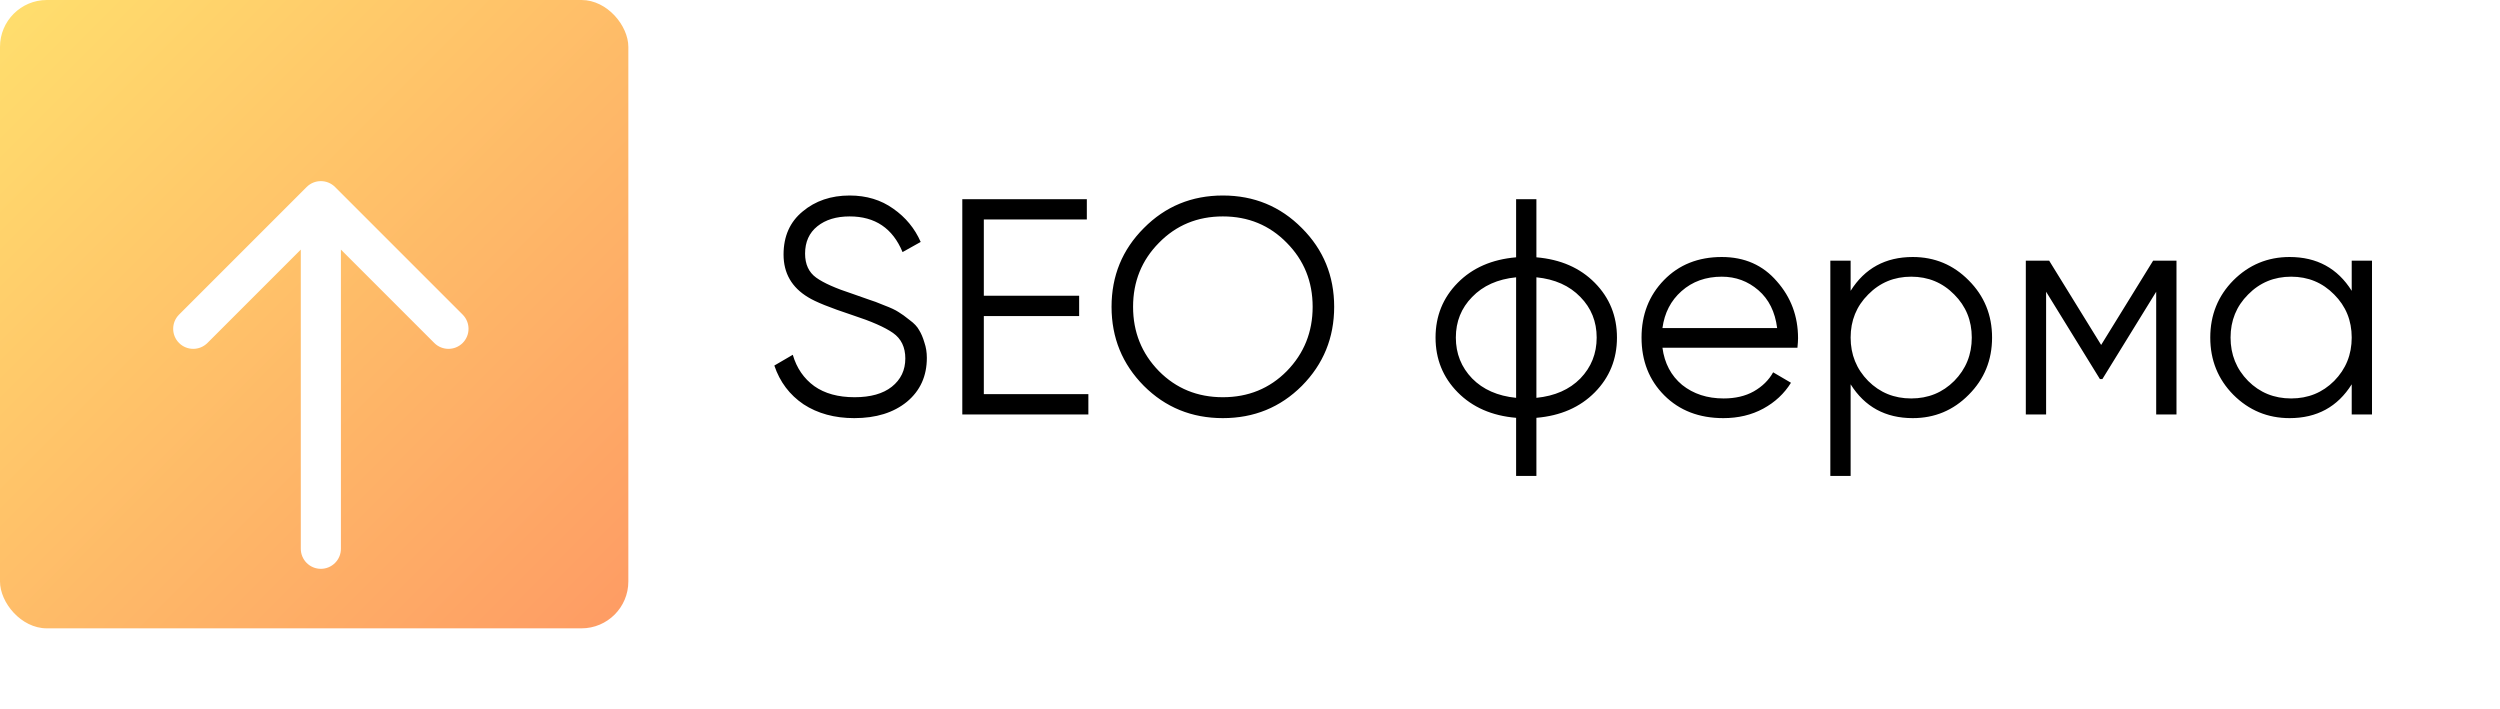
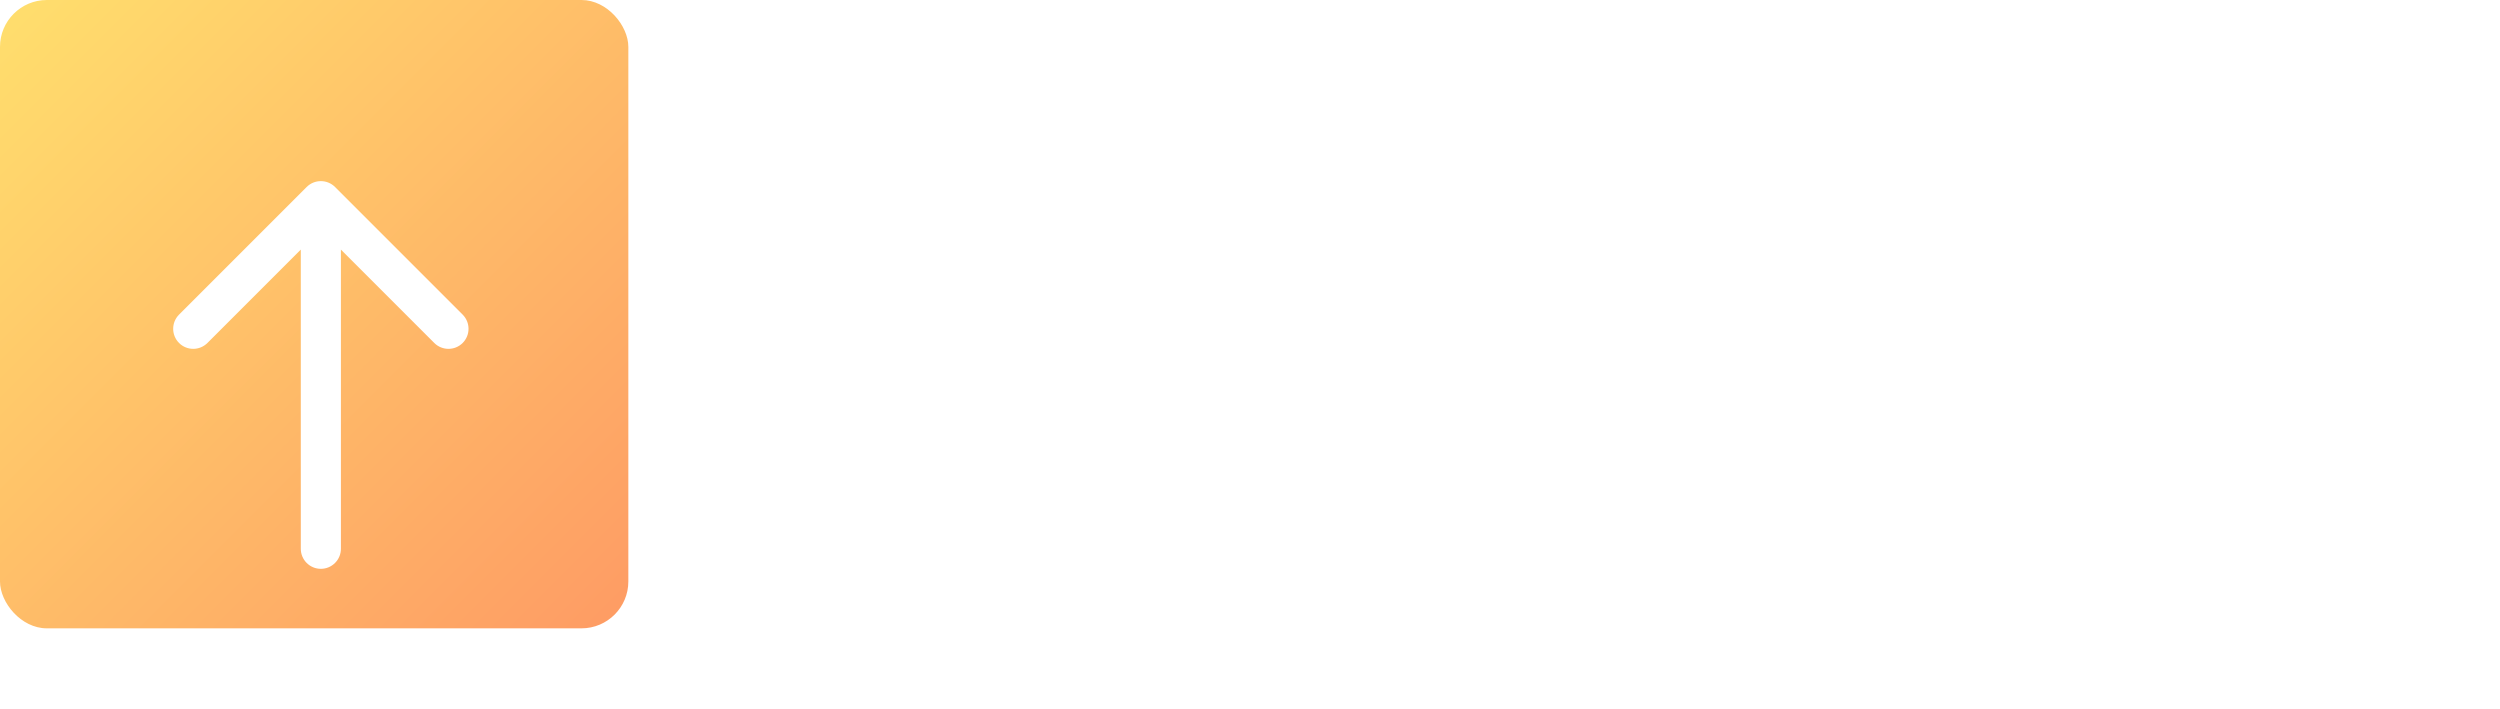
<svg xmlns="http://www.w3.org/2000/svg" width="187" height="53" viewBox="0 0 187 53" fill="none">
-   <path d="M63.9 31.276C62.428 31.276 61.163 30.931 60.105 30.241C59.062 29.536 58.334 28.57 57.92 27.343L59.3 26.538C59.591 27.535 60.128 28.317 60.91 28.884C61.692 29.436 62.696 29.712 63.923 29.712C65.119 29.712 66.047 29.451 66.706 28.93C67.381 28.393 67.718 27.688 67.718 26.814C67.718 25.971 67.411 25.334 66.798 24.905C66.185 24.476 65.173 24.031 63.762 23.571C62.091 23.019 60.987 22.574 60.45 22.237C59.223 21.501 58.61 20.435 58.61 19.04C58.61 17.675 59.085 16.602 60.036 15.82C60.987 15.023 62.16 14.624 63.555 14.624C64.812 14.624 65.901 14.954 66.821 15.613C67.741 16.257 68.423 17.085 68.868 18.097L67.511 18.856C66.775 17.077 65.456 16.188 63.555 16.188C62.558 16.188 61.753 16.433 61.14 16.924C60.527 17.415 60.22 18.097 60.22 18.971C60.22 19.768 60.496 20.366 61.048 20.765C61.6 21.164 62.512 21.57 63.785 21.984C64.368 22.183 64.782 22.329 65.027 22.421C65.288 22.498 65.656 22.636 66.131 22.835C66.622 23.019 66.982 23.188 67.212 23.341C67.442 23.479 67.718 23.678 68.04 23.939C68.377 24.184 68.615 24.437 68.753 24.698C68.906 24.943 69.037 25.25 69.144 25.618C69.267 25.971 69.328 26.354 69.328 26.768C69.328 28.133 68.83 29.229 67.833 30.057C66.836 30.87 65.525 31.276 63.9 31.276ZM73.59 29.482H81.41V31H71.98V14.9H81.295V16.418H73.59V22.122H80.72V23.64H73.59V29.482ZM97.381 28.861C95.771 30.471 93.8 31.276 91.47 31.276C89.139 31.276 87.169 30.471 85.559 28.861C83.949 27.236 83.144 25.265 83.144 22.95C83.144 20.635 83.949 18.672 85.559 17.062C87.169 15.437 89.139 14.624 91.47 14.624C93.8 14.624 95.771 15.437 97.381 17.062C98.991 18.672 99.796 20.635 99.796 22.95C99.796 25.265 98.991 27.236 97.381 28.861ZM86.686 27.757C87.974 29.06 89.568 29.712 91.47 29.712C93.371 29.712 94.966 29.06 96.254 27.757C97.542 26.438 98.186 24.836 98.186 22.95C98.186 21.064 97.542 19.469 96.254 18.166C94.966 16.847 93.371 16.188 91.47 16.188C89.568 16.188 87.974 16.847 86.686 18.166C85.398 19.469 84.754 21.064 84.754 22.95C84.754 24.836 85.398 26.438 86.686 27.757ZM119.293 21.156C120.397 22.275 120.949 23.64 120.949 25.25C120.949 26.86 120.397 28.225 119.293 29.344C118.189 30.463 116.732 31.1 114.923 31.253V35.6H113.405V31.253C111.596 31.1 110.139 30.463 109.035 29.344C107.931 28.225 107.379 26.86 107.379 25.25C107.379 23.64 107.931 22.275 109.035 21.156C110.139 20.037 111.596 19.4 113.405 19.247V14.9H114.923V19.247C116.732 19.4 118.189 20.037 119.293 21.156ZM110.116 22.214C109.303 23.042 108.897 24.054 108.897 25.25C108.897 26.446 109.303 27.466 110.116 28.309C110.929 29.137 112.025 29.62 113.405 29.758V20.742C112.025 20.88 110.929 21.371 110.116 22.214ZM114.923 29.758C116.303 29.62 117.399 29.137 118.212 28.309C119.025 27.466 119.431 26.446 119.431 25.25C119.431 24.054 119.025 23.042 118.212 22.214C117.399 21.371 116.303 20.88 114.923 20.742V29.758ZM128.79 19.224C130.492 19.224 131.865 19.83 132.907 21.041C133.965 22.237 134.494 23.655 134.494 25.296C134.494 25.465 134.479 25.702 134.448 26.009H124.351C124.505 27.174 124.995 28.102 125.823 28.792C126.667 29.467 127.702 29.804 128.928 29.804C129.802 29.804 130.554 29.628 131.182 29.275C131.826 28.907 132.309 28.432 132.631 27.849L133.965 28.631C133.459 29.444 132.769 30.088 131.895 30.563C131.021 31.038 130.025 31.276 128.905 31.276C127.096 31.276 125.624 30.709 124.489 29.574C123.355 28.439 122.787 26.998 122.787 25.25C122.787 23.533 123.347 22.099 124.466 20.949C125.586 19.799 127.027 19.224 128.79 19.224ZM128.79 20.696C127.594 20.696 126.59 21.056 125.777 21.777C124.98 22.482 124.505 23.402 124.351 24.537H132.93C132.777 23.326 132.309 22.383 131.527 21.708C130.745 21.033 129.833 20.696 128.79 20.696ZM143.073 19.224C144.713 19.224 146.109 19.807 147.259 20.972C148.424 22.137 149.007 23.563 149.007 25.25C149.007 26.937 148.424 28.363 147.259 29.528C146.109 30.693 144.713 31.276 143.073 31.276C141.033 31.276 139.485 30.433 138.427 28.746V35.6H136.909V19.5H138.427V21.754C139.485 20.067 141.033 19.224 143.073 19.224ZM139.738 28.493C140.612 29.367 141.685 29.804 142.958 29.804C144.23 29.804 145.304 29.367 146.178 28.493C147.052 27.604 147.489 26.523 147.489 25.25C147.489 23.977 147.052 22.904 146.178 22.03C145.304 21.141 144.23 20.696 142.958 20.696C141.685 20.696 140.612 21.141 139.738 22.03C138.864 22.904 138.427 23.977 138.427 25.25C138.427 26.523 138.864 27.604 139.738 28.493ZM162.801 19.5V31H161.283V21.823L157.258 28.355H157.074L153.049 21.823V31H151.531V19.5H153.279L157.166 25.802L161.053 19.5H162.801ZM175.908 19.5H177.426V31H175.908V28.746C174.85 30.433 173.302 31.276 171.262 31.276C169.622 31.276 168.219 30.693 167.053 29.528C165.903 28.363 165.328 26.937 165.328 25.25C165.328 23.563 165.903 22.137 167.053 20.972C168.219 19.807 169.622 19.224 171.262 19.224C173.302 19.224 174.85 20.067 175.908 21.754V19.5ZM168.157 28.493C169.031 29.367 170.105 29.804 171.377 29.804C172.65 29.804 173.723 29.367 174.597 28.493C175.471 27.604 175.908 26.523 175.908 25.25C175.908 23.977 175.471 22.904 174.597 22.03C173.723 21.141 172.65 20.696 171.377 20.696C170.105 20.696 169.031 21.141 168.157 22.03C167.283 22.904 166.846 23.977 166.846 25.25C166.846 26.523 167.283 27.604 168.157 28.493Z" fill="black" />
  <rect width="47" height="47" rx="3.506" fill="url(#paint0_linear_121_736)" />
  <g filter="url(#filter0_d_121_736)">
    <path d="M25.061 8.939C24.475 8.354 23.525 8.354 22.939 8.939L13.393 18.485C12.808 19.071 12.808 20.021 13.393 20.607C13.979 21.192 14.929 21.192 15.515 20.607L24 12.121L32.485 20.607C33.071 21.192 34.021 21.192 34.607 20.607C35.192 20.021 35.192 19.071 34.607 18.485L25.061 8.939ZM22.5 36C22.5 36.828 23.172 37.5 24 37.5C24.828 37.5 25.5 36.828 25.5 36H22.5ZM22.5 10V36H25.5V10H22.5Z" fill="white" />
  </g>
  <defs>
    <filter id="filter0_d_121_736" x="2.859" y="3.452" width="42.282" height="49.191" filterUnits="userSpaceOnUse" color-interpolation-filters="sRGB">
      <feFlood flood-opacity="0" result="BackgroundImageFix" />
      <feColorMatrix in="SourceAlpha" type="matrix" values="0 0 0 0 0 0 0 0 0 0 0 0 0 0 0 0 0 0 127 0" result="hardAlpha" />
      <feOffset dy="5.048" />
      <feGaussianBlur stdDeviation="5.048" />
      <feComposite in2="hardAlpha" operator="out" />
      <feColorMatrix type="matrix" values="0 0 0 0 0 0 0 0 0 0 0 0 0 0 0 0 0 0 0.25 0" />
      <feBlend mode="normal" in2="BackgroundImageFix" result="effect1_dropShadow_121_736" />
      <feBlend mode="normal" in="SourceGraphic" in2="effect1_dropShadow_121_736" result="shape" />
    </filter>
    <linearGradient id="paint0_linear_121_736" x1="0" y1="0" x2="47" y2="47" gradientUnits="userSpaceOnUse">
      <stop stop-color="#FFDF6D" />
      <stop offset="1" stop-color="#FE9B64" />
    </linearGradient>
  </defs>
</svg>